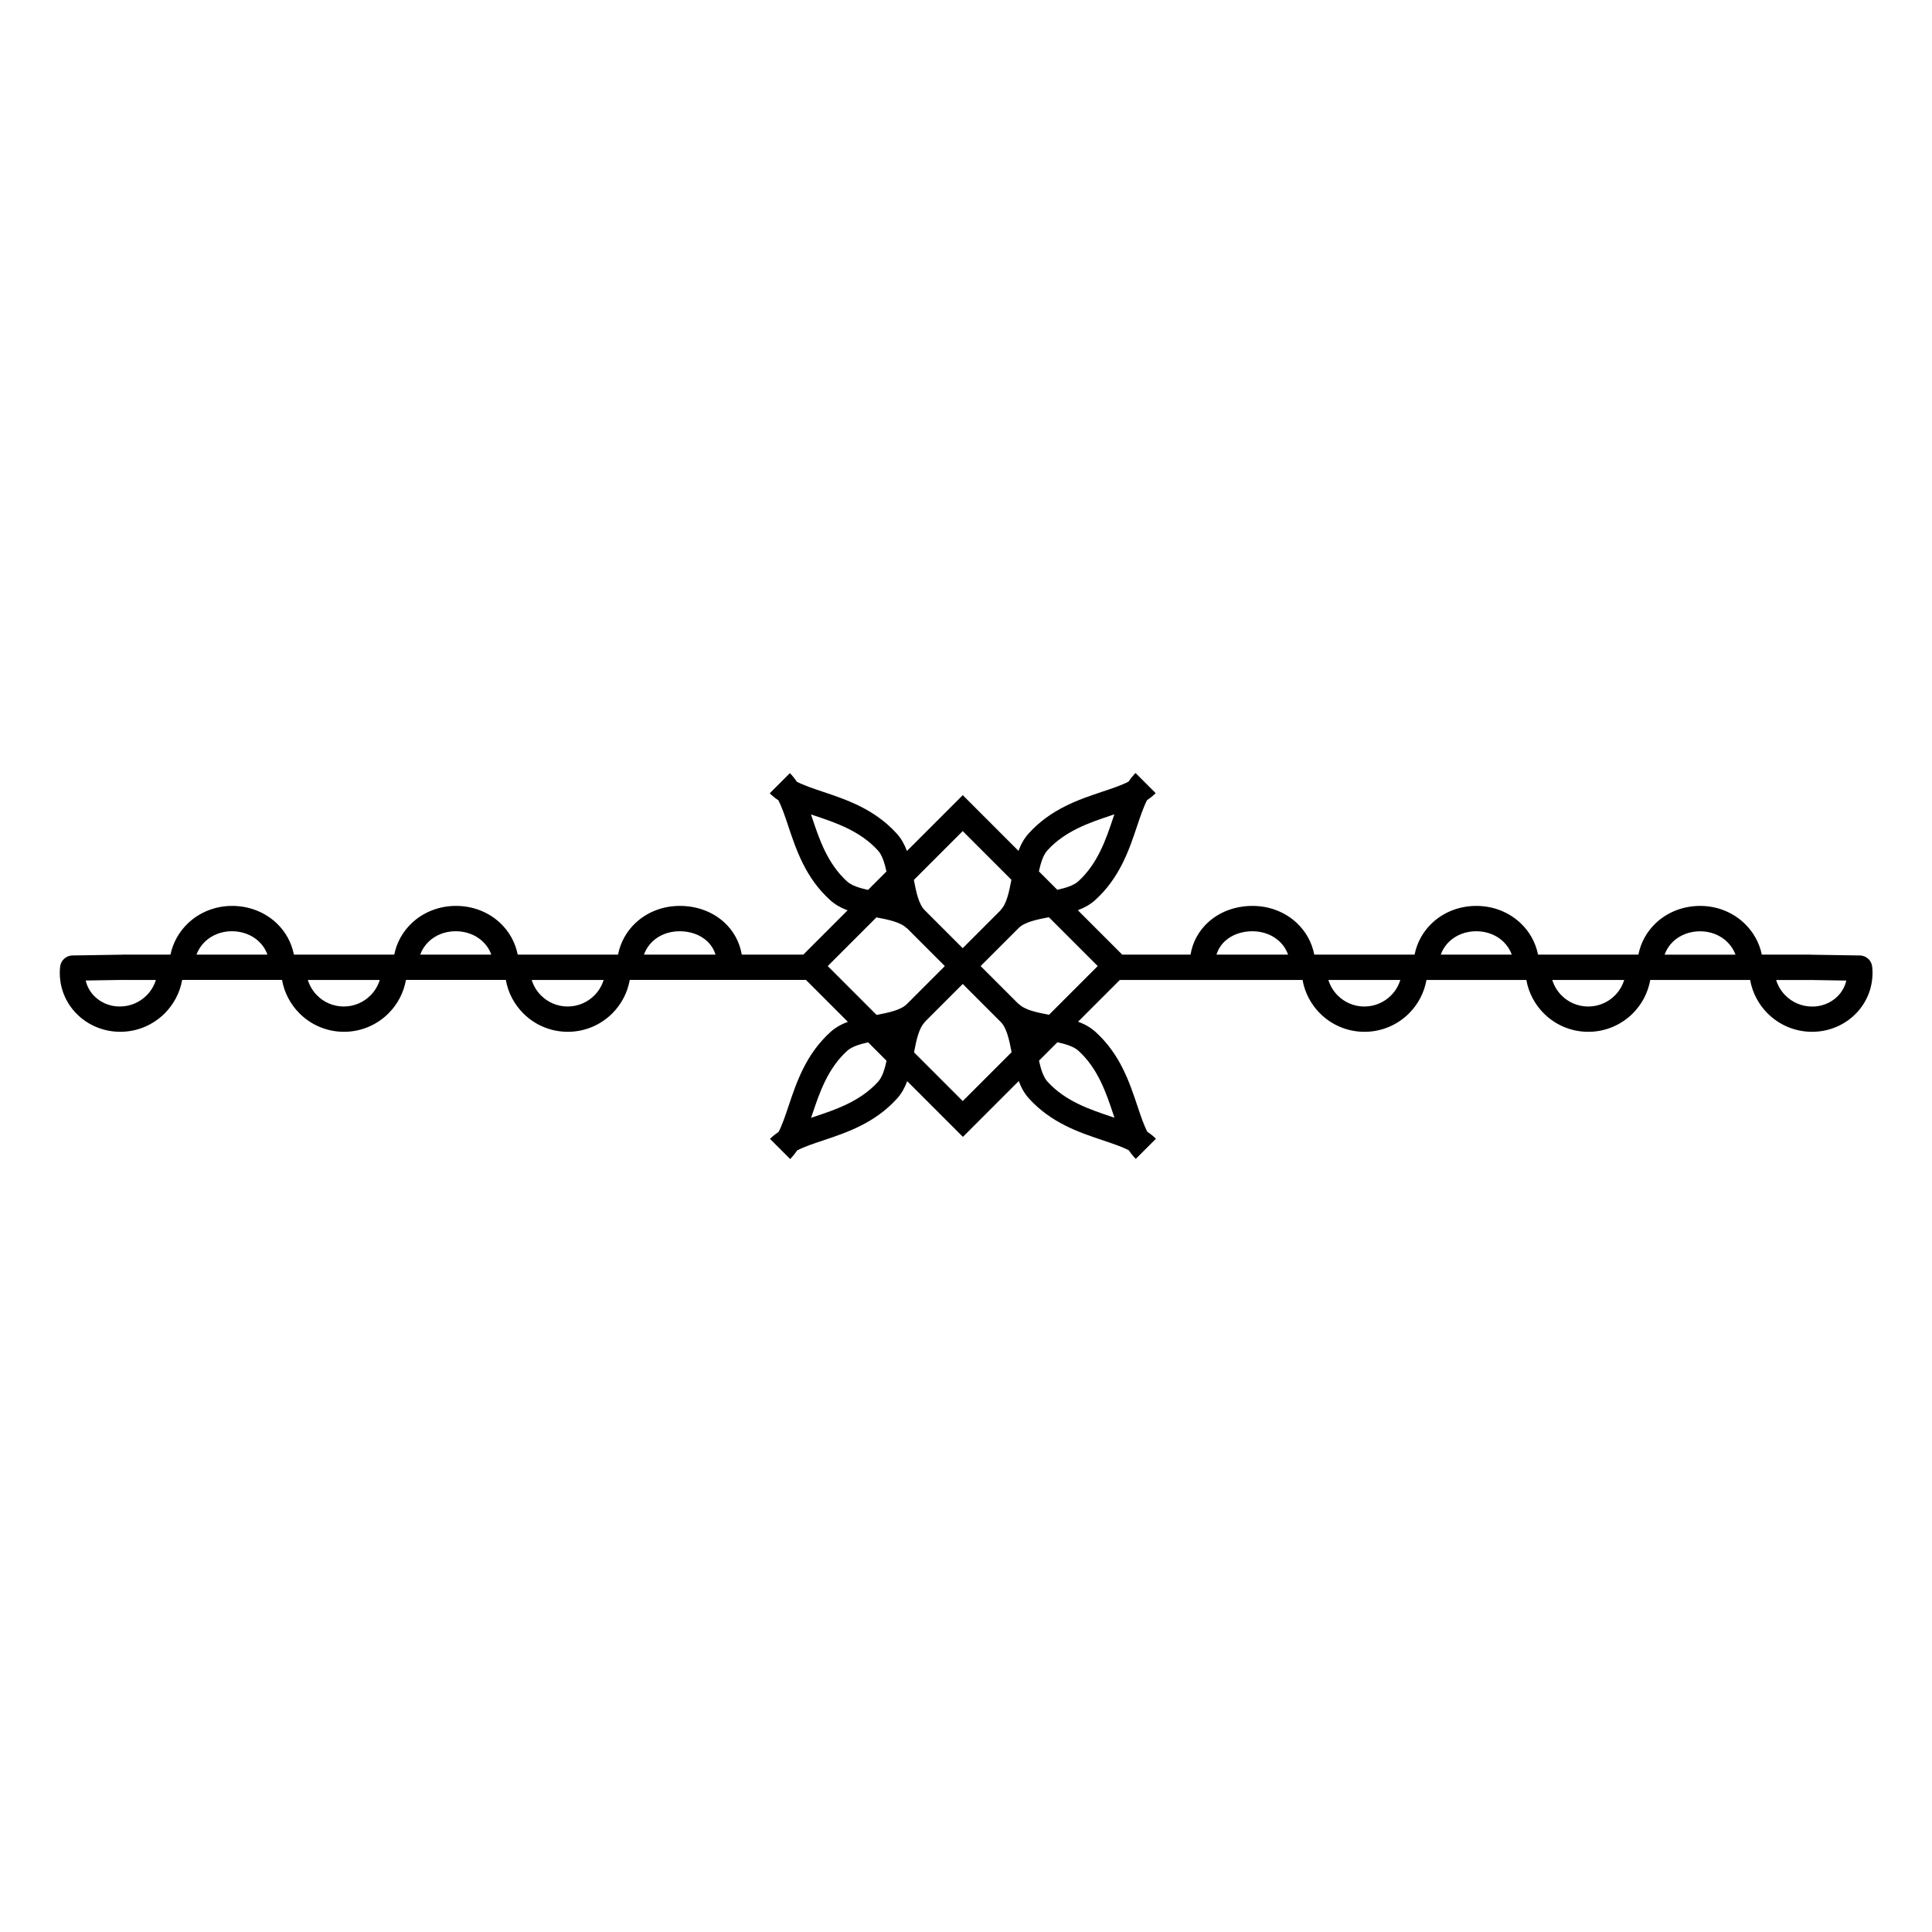
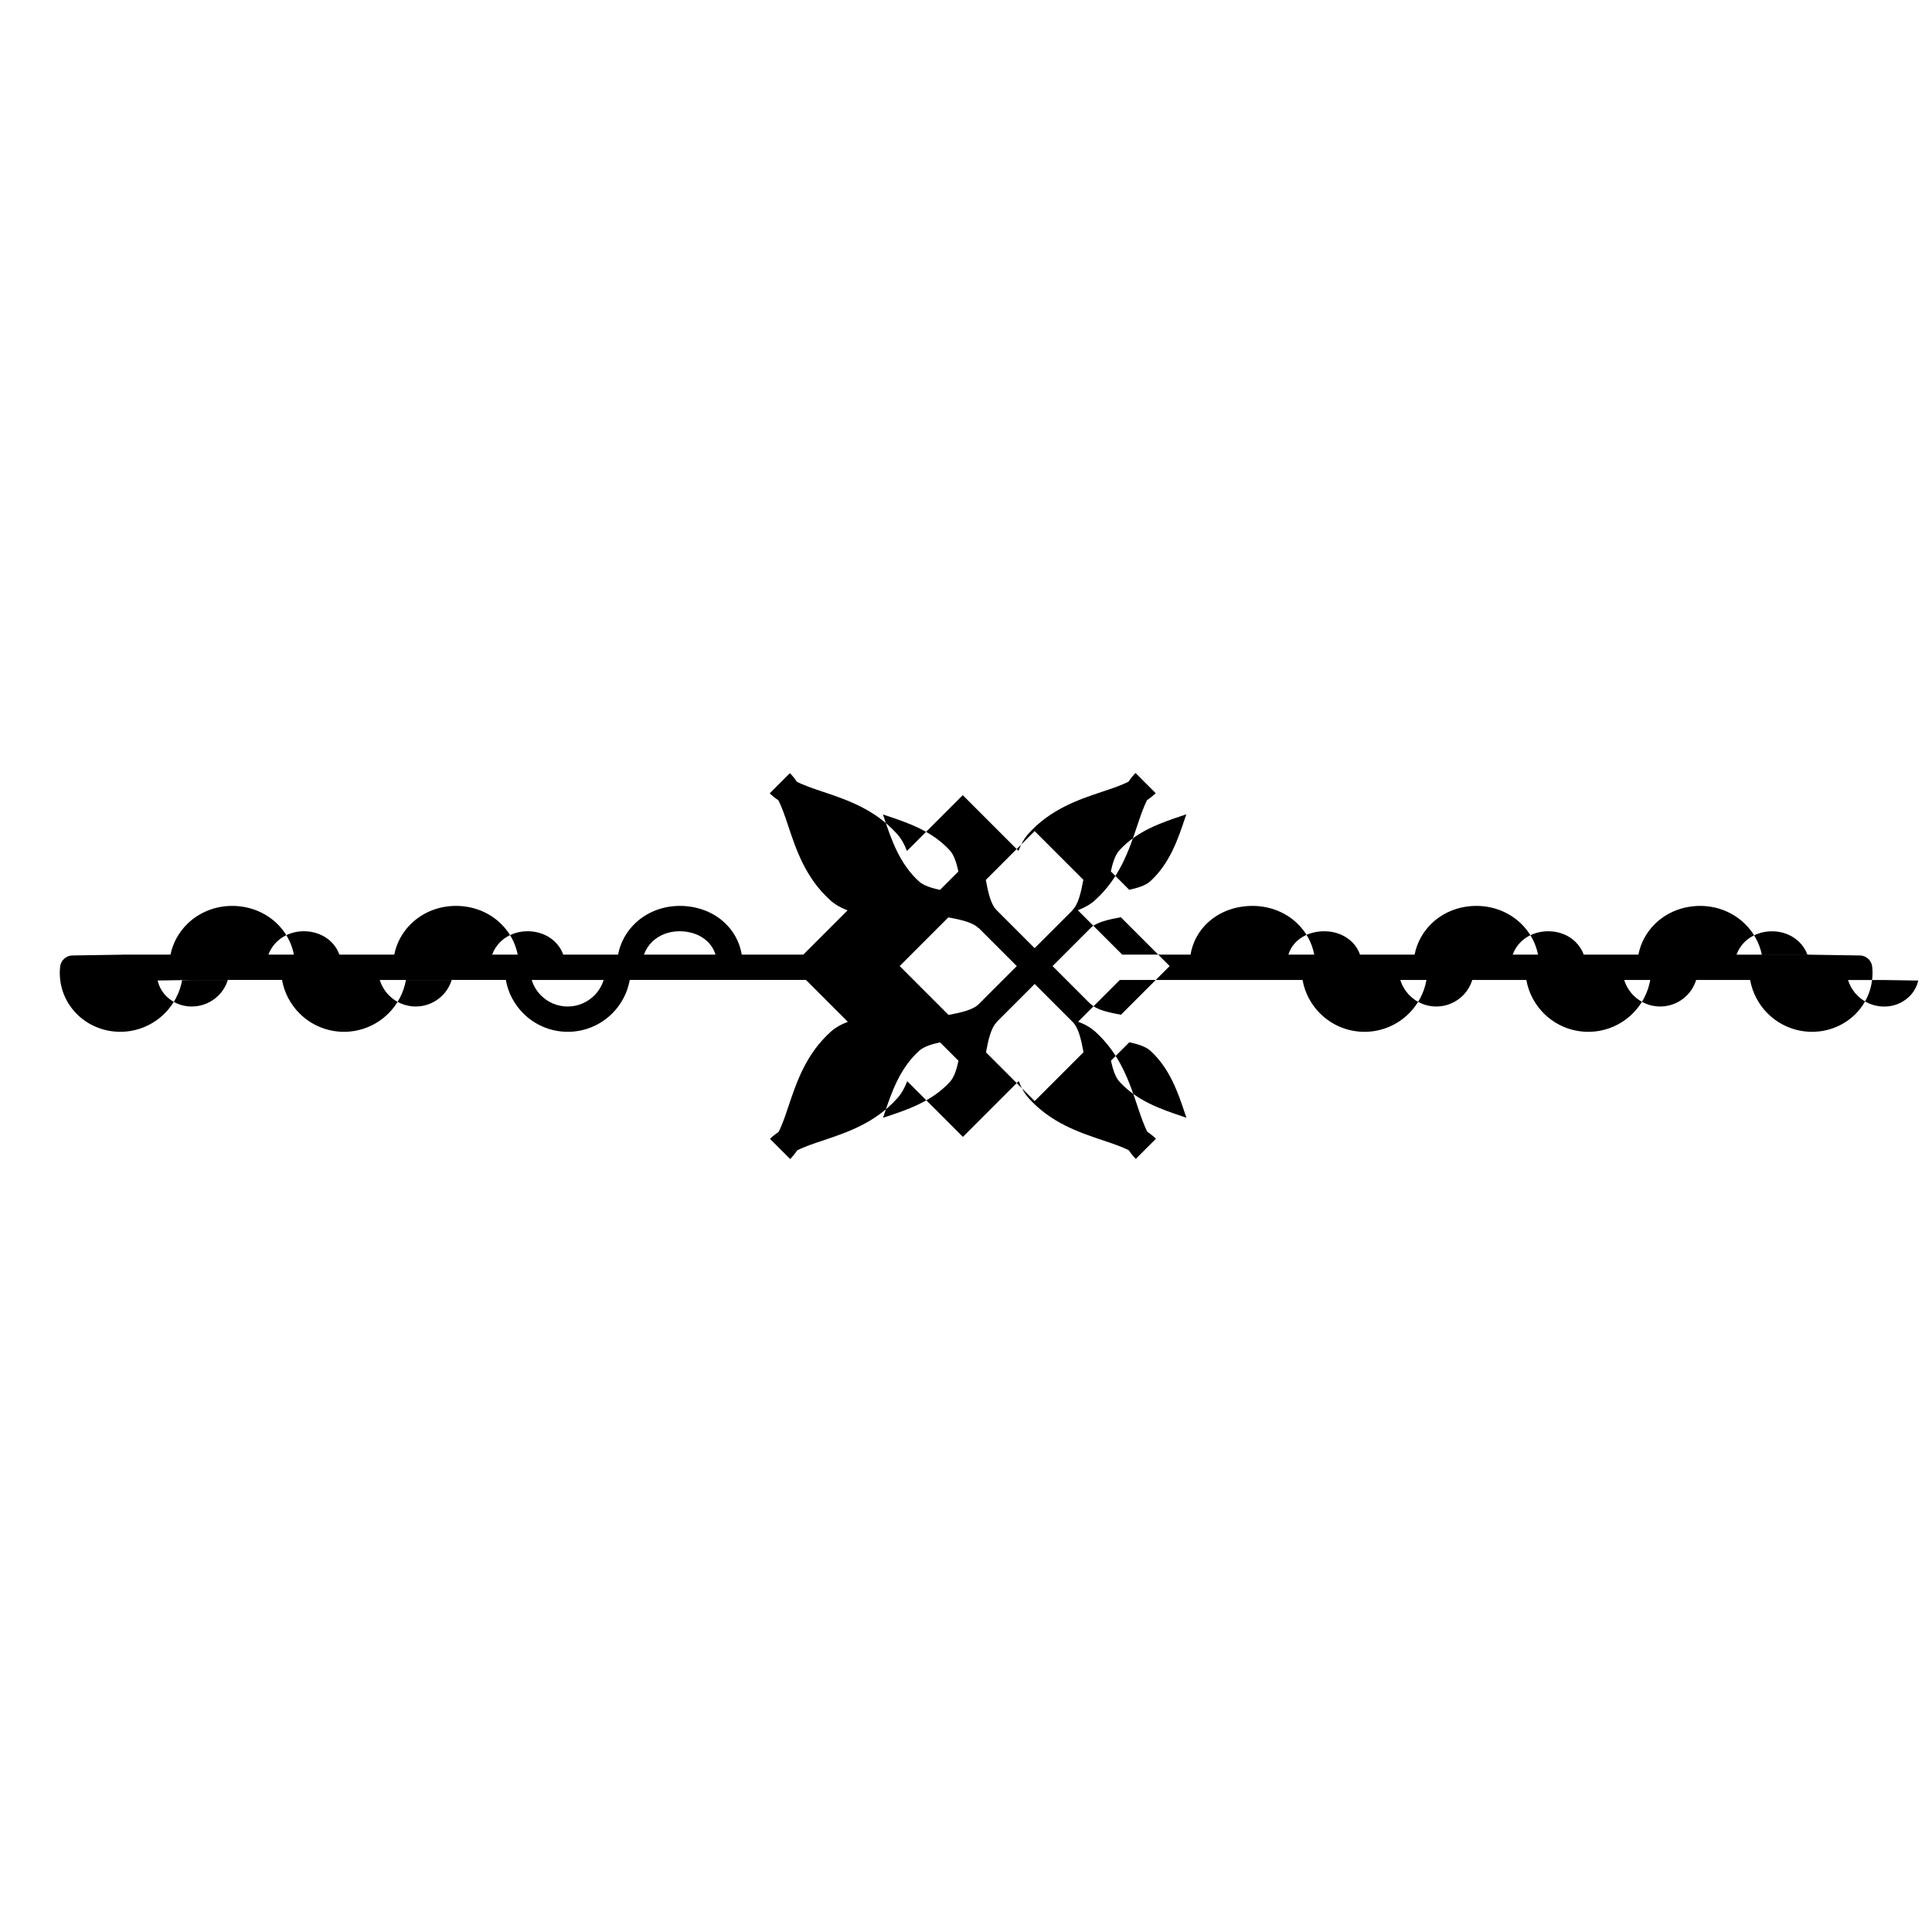
<svg xmlns="http://www.w3.org/2000/svg" fill="#000000" width="800px" height="800px" version="1.1" viewBox="144 144 512 512">
-   <path d="m333.62 396.98c-0.438-1.418-1.219-2.629-2.25-3.578-1.797-1.664-4.375-2.613-7.281-2.613-2.848 0-5.398 1.016-7.195 2.731-0.992 0.949-1.762 2.125-2.242 3.461zm23.27 0 11.73-11.73c-1.695-0.629-3.266-1.477-4.617-2.703-6.516-5.902-8.984-13.285-11.109-19.648-0.863-2.586-1.664-4.981-2.629-6.828-0.824-0.547-1.586-1.148-2.277-1.84l5.34-5.34c0.688 0.688 1.293 1.453 1.84 2.277 1.855 0.957 4.242 1.762 6.828 2.629 6.363 2.133 13.738 4.602 19.648 11.109 1.227 1.352 2.074 2.922 2.703 4.617l14.797-14.797 14.762 14.762c0.629-1.695 1.477-3.266 2.703-4.617 5.902-6.516 13.285-8.984 19.648-11.109 2.586-0.863 4.981-1.664 6.828-2.629 0.547-0.824 1.148-1.586 1.84-2.277l5.34 5.34c-0.688 0.688-1.453 1.293-2.277 1.84-0.957 1.855-1.762 4.242-2.629 6.828-2.133 6.363-4.602 13.738-11.109 19.648-1.352 1.227-2.922 2.074-4.617 2.703l11.773 11.773h18.094c0.57-3.41 2.227-6.312 4.609-8.516 3.023-2.797 7.211-4.398 11.812-4.398s8.781 1.703 11.812 4.594c2.301 2.191 3.93 5.039 4.559 8.32h26.586c0.648-3.258 2.266-6.106 4.559-8.297 3.023-2.898 7.203-4.617 11.805-4.617 4.602 0 8.781 1.738 11.812 4.652 2.277 2.184 3.894 5.019 4.543 8.262h26.594c0.637-3.266 2.266-6.113 4.559-8.305 3.023-2.887 7.203-4.609 11.812-4.609 4.602 0 8.781 1.773 11.812 4.711 2.25 2.184 3.863 4.996 4.527 8.203h12.629c0.117 0 0.234 0.008 0.344 0.016l13.008 0.203c1.723 0.023 3.125 1.352 3.273 3.031 0.059 0.605 0.082 1.125 0.082 1.562 0 4.148-1.605 7.859-4.231 10.629-2.594 2.746-6.18 4.543-10.176 4.93-0.605 0.059-1.141 0.082-1.605 0.082-4.609 0-8.781-1.863-11.797-4.887-2.359-2.359-4.023-5.434-4.625-8.859h-26.465c-0.613 3.434-2.266 6.5-4.625 8.859-3.023 3.023-7.195 4.887-11.797 4.887-4.609 0-8.781-1.863-11.797-4.887-2.359-2.359-4.023-5.434-4.625-8.859h-26.465c-0.613 3.434-2.266 6.5-4.625 8.859-3.023 3.023-7.195 4.887-11.797 4.887-4.609 0-8.781-1.863-11.797-4.887-2.359-2.359-4.023-5.434-4.625-8.859h-48.418l-11.066 11.066c1.695 0.629 3.266 1.477 4.617 2.703 6.516 5.902 8.984 13.285 11.109 19.648 0.863 2.586 1.664 4.981 2.629 6.828 0.824 0.547 1.586 1.148 2.277 1.84l-5.34 5.34c-0.688-0.688-1.293-1.453-1.84-2.277-1.855-0.957-4.242-1.762-6.828-2.629-6.363-2.133-13.738-4.602-19.648-11.109-1.227-1.352-2.074-2.922-2.703-4.617l-14.797 14.797-14.762-14.762c-0.629 1.695-1.477 3.266-2.703 4.617-5.902 6.516-13.285 8.984-19.648 11.109-2.586 0.863-4.981 1.664-6.828 2.629-0.547 0.824-1.148 1.586-1.84 2.277l-5.34-5.34c0.688-0.688 1.453-1.293 2.277-1.84 0.957-1.855 1.762-4.242 2.629-6.828 2.133-6.363 4.602-13.738 11.109-19.648 1.352-1.227 2.922-2.074 4.617-2.703l-11.102-11.102h-46.695c-0.613 3.434-2.266 6.5-4.625 8.859-3.023 3.023-7.195 4.887-11.797 4.887-4.609 0-8.781-1.863-11.797-4.887-2.359-2.359-4.023-5.434-4.625-8.859h-26.465c-0.613 3.434-2.266 6.5-4.625 8.859-3.023 3.023-7.195 4.887-11.797 4.887-4.609 0-8.781-1.863-11.797-4.887-2.359-2.359-4.023-5.434-4.625-8.859h-26.465c-0.613 3.434-2.266 6.5-4.625 8.859-3.023 3.023-7.195 4.887-11.797 4.887-0.461 0-1-0.035-1.605-0.082-3.996-0.387-7.582-2.191-10.176-4.93-2.629-2.769-4.231-6.481-4.231-10.629 0-0.438 0.023-0.957 0.082-1.562 0.16-1.68 1.555-3.008 3.273-3.031l13.008-0.203c0.117-0.008 0.227-0.016 0.344-0.016h12.629c0.664-3.207 2.277-6.019 4.527-8.203 3.031-2.938 7.211-4.711 11.812-4.711 4.602 0 8.781 1.723 11.812 4.609 2.293 2.191 3.922 5.039 4.559 8.305h26.594c0.648-3.242 2.266-6.078 4.543-8.262 3.031-2.914 7.211-4.652 11.812-4.652 4.602 0 8.781 1.723 11.805 4.617 2.293 2.191 3.914 5.039 4.559 8.297h26.586c0.637-3.273 2.258-6.129 4.559-8.32 3.031-2.887 7.211-4.594 11.812-4.594 4.602 0 8.793 1.605 11.812 4.398 2.383 2.199 4.031 5.106 4.609 8.516h16.375zm-71.984 6.719c0.488 1.57 1.344 2.981 2.477 4.113 1.805 1.805 4.301 2.922 7.055 2.922s5.246-1.117 7.055-2.922c1.133-1.133 2-2.543 2.477-4.113zm-10.715-6.719c-0.469-1.336-1.242-2.492-2.234-3.441-1.805-1.723-4.348-2.754-7.188-2.754-2.84 0-5.375 1.031-7.172 2.762-0.984 0.949-1.754 2.109-2.234 3.434zm-48.617 6.719c0.488 1.57 1.344 2.981 2.477 4.113 1.805 1.805 4.301 2.922 7.055 2.922 2.754 0 5.246-1.117 7.055-2.922 1.133-1.133 2-2.543 2.477-4.113zm-10.707-6.719c-0.469-1.336-1.242-2.504-2.234-3.449-1.805-1.723-4.348-2.746-7.195-2.746-2.82 0-5.348 1.051-7.144 2.789-0.973 0.941-1.738 2.098-2.227 3.402h18.793zm-29.559 6.719h-8.832c-0.082 0-0.16 0-0.234-0.008l-9.531 0.152c0.352 1.547 1.109 2.906 2.141 3.996 1.504 1.586 3.602 2.629 5.953 2.856 0.242 0.023 0.57 0.035 0.973 0.035 2.754 0 5.246-1.117 7.055-2.922 1.133-1.133 2-2.543 2.477-4.113zm283.32-10.293c-1.031 0.957-1.812 2.168-2.25 3.578h18.969c-0.469-1.344-1.242-2.519-2.242-3.461-1.797-1.715-4.348-2.731-7.195-2.731-2.906 0-5.477 0.949-7.281 2.613zm43.992 14.41c1.133-1.133 2-2.543 2.477-4.113h-19.062c0.488 1.57 1.344 2.981 2.477 4.113 1.805 1.805 4.301 2.922 7.055 2.922 2.754 0 5.246-1.117 7.055-2.922zm15.426-14.273c-0.992 0.941-1.754 2.109-2.234 3.441h18.824c-0.48-1.328-1.25-2.484-2.234-3.434-1.797-1.73-4.332-2.762-7.172-2.762-2.848 0-5.383 1.023-7.188 2.754zm43.906 14.273c1.133-1.133 2-2.543 2.477-4.113h-19.062c0.488 1.57 1.344 2.981 2.477 4.113 1.805 1.805 4.301 2.922 7.055 2.922s5.246-1.117 7.055-2.922zm15.418-14.273c-0.992 0.941-1.754 2.117-2.234 3.449h18.793c-0.488-1.301-1.25-2.461-2.227-3.402-1.797-1.738-4.324-2.789-7.144-2.789-2.848 0-5.391 1.023-7.195 2.746zm36.156 10.168h-8.832c0.488 1.57 1.344 2.981 2.477 4.113 1.805 1.805 4.301 2.922 7.055 2.922 0.402 0 0.73-0.008 0.973-0.035 2.359-0.227 4.449-1.277 5.953-2.856 1.031-1.09 1.789-2.453 2.141-3.996l-9.531-0.152c-0.074 0.008-0.16 0.008-0.234 0.008zm-249.49-23.871 4.887-4.887c-0.504-2.285-1.141-4.332-2.242-5.551-4.719-5.199-11.211-7.371-16.809-9.246l-0.949-0.32 0.32 0.949c1.871 5.602 4.047 12.09 9.246 16.809 1.219 1.102 3.266 1.738 5.551 2.242zm25.098-15.602-12.949 12.949c0.613 3.258 1.285 6.422 2.863 8.012l10.078 10.078 10.078-10.078-0.035-0.035c1.586-1.586 2.25-4.754 2.863-8.012l-12.906-12.906zm-22.871 22.871-12.906 12.906 12.949 12.949c3.258-0.613 6.422-1.285 8.012-2.863l10.078-10.078-10.078-10.078-0.035 0.035c-1.586-1.586-4.754-2.25-8.012-2.863zm43.051-12.191 4.887 4.887c2.285-0.504 4.332-1.141 5.551-2.242 5.199-4.719 7.371-11.211 9.246-16.809l0.32-0.949-0.949 0.32c-5.602 1.871-12.09 4.047-16.809 9.246-1.102 1.219-1.738 3.266-2.242 5.551zm15.602 25.105-12.949-12.949c-3.258 0.613-6.422 1.285-8.012 2.863l-10.078 10.078 10.078 10.078 0.035-0.035c1.586 1.586 4.754 2.25 8.012 2.863l12.906-12.906zm-10.68 20.176-4.887 4.887c0.504 2.285 1.141 4.332 2.242 5.551 4.719 5.199 11.211 7.371 16.809 9.246l0.949 0.32-0.32-0.949c-1.871-5.602-4.047-12.09-9.246-16.809-1.219-1.102-3.266-1.738-5.551-2.242zm-25.105 15.602 12.949-12.949c-0.613-3.258-1.285-6.422-2.863-8.012l-10.078-10.078-10.078 10.078 0.035 0.035c-1.586 1.586-2.25 4.754-2.863 8.012l12.906 12.906zm-20.176-10.68-4.887-4.887c-2.285 0.504-4.332 1.141-5.551 2.242-5.199 4.719-7.371 11.211-9.246 16.809l-0.32 0.949 0.949-0.32c5.602-1.871 12.09-4.047 16.809-9.246 1.102-1.219 1.738-3.266 2.242-5.551z" />
+   <path d="m333.62 396.98c-0.438-1.418-1.219-2.629-2.25-3.578-1.797-1.664-4.375-2.613-7.281-2.613-2.848 0-5.398 1.016-7.195 2.731-0.992 0.949-1.762 2.125-2.242 3.461zm23.27 0 11.73-11.73c-1.695-0.629-3.266-1.477-4.617-2.703-6.516-5.902-8.984-13.285-11.109-19.648-0.863-2.586-1.664-4.981-2.629-6.828-0.824-0.547-1.586-1.148-2.277-1.84l5.34-5.34c0.688 0.688 1.293 1.453 1.84 2.277 1.855 0.957 4.242 1.762 6.828 2.629 6.363 2.133 13.738 4.602 19.648 11.109 1.227 1.352 2.074 2.922 2.703 4.617l14.797-14.797 14.762 14.762c0.629-1.695 1.477-3.266 2.703-4.617 5.902-6.516 13.285-8.984 19.648-11.109 2.586-0.863 4.981-1.664 6.828-2.629 0.547-0.824 1.148-1.586 1.84-2.277l5.34 5.34c-0.688 0.688-1.453 1.293-2.277 1.84-0.957 1.855-1.762 4.242-2.629 6.828-2.133 6.363-4.602 13.738-11.109 19.648-1.352 1.227-2.922 2.074-4.617 2.703l11.773 11.773h18.094c0.57-3.41 2.227-6.312 4.609-8.516 3.023-2.797 7.211-4.398 11.812-4.398s8.781 1.703 11.812 4.594c2.301 2.191 3.93 5.039 4.559 8.32h26.586c0.648-3.258 2.266-6.106 4.559-8.297 3.023-2.898 7.203-4.617 11.805-4.617 4.602 0 8.781 1.738 11.812 4.652 2.277 2.184 3.894 5.019 4.543 8.262h26.594c0.637-3.266 2.266-6.113 4.559-8.305 3.023-2.887 7.203-4.609 11.812-4.609 4.602 0 8.781 1.773 11.812 4.711 2.25 2.184 3.863 4.996 4.527 8.203h12.629c0.117 0 0.234 0.008 0.344 0.016l13.008 0.203c1.723 0.023 3.125 1.352 3.273 3.031 0.059 0.605 0.082 1.125 0.082 1.562 0 4.148-1.605 7.859-4.231 10.629-2.594 2.746-6.18 4.543-10.176 4.93-0.605 0.059-1.141 0.082-1.605 0.082-4.609 0-8.781-1.863-11.797-4.887-2.359-2.359-4.023-5.434-4.625-8.859h-26.465c-0.613 3.434-2.266 6.5-4.625 8.859-3.023 3.023-7.195 4.887-11.797 4.887-4.609 0-8.781-1.863-11.797-4.887-2.359-2.359-4.023-5.434-4.625-8.859h-26.465c-0.613 3.434-2.266 6.5-4.625 8.859-3.023 3.023-7.195 4.887-11.797 4.887-4.609 0-8.781-1.863-11.797-4.887-2.359-2.359-4.023-5.434-4.625-8.859h-48.418l-11.066 11.066c1.695 0.629 3.266 1.477 4.617 2.703 6.516 5.902 8.984 13.285 11.109 19.648 0.863 2.586 1.664 4.981 2.629 6.828 0.824 0.547 1.586 1.148 2.277 1.84l-5.34 5.34c-0.688-0.688-1.293-1.453-1.84-2.277-1.855-0.957-4.242-1.762-6.828-2.629-6.363-2.133-13.738-4.602-19.648-11.109-1.227-1.352-2.074-2.922-2.703-4.617l-14.797 14.797-14.762-14.762c-0.629 1.695-1.477 3.266-2.703 4.617-5.902 6.516-13.285 8.984-19.648 11.109-2.586 0.863-4.981 1.664-6.828 2.629-0.547 0.824-1.148 1.586-1.84 2.277l-5.34-5.34c0.688-0.688 1.453-1.293 2.277-1.84 0.957-1.855 1.762-4.242 2.629-6.828 2.133-6.363 4.602-13.738 11.109-19.648 1.352-1.227 2.922-2.074 4.617-2.703l-11.102-11.102h-46.695c-0.613 3.434-2.266 6.5-4.625 8.859-3.023 3.023-7.195 4.887-11.797 4.887-4.609 0-8.781-1.863-11.797-4.887-2.359-2.359-4.023-5.434-4.625-8.859h-26.465c-0.613 3.434-2.266 6.5-4.625 8.859-3.023 3.023-7.195 4.887-11.797 4.887-4.609 0-8.781-1.863-11.797-4.887-2.359-2.359-4.023-5.434-4.625-8.859h-26.465c-0.613 3.434-2.266 6.5-4.625 8.859-3.023 3.023-7.195 4.887-11.797 4.887-0.461 0-1-0.035-1.605-0.082-3.996-0.387-7.582-2.191-10.176-4.93-2.629-2.769-4.231-6.481-4.231-10.629 0-0.438 0.023-0.957 0.082-1.562 0.16-1.68 1.555-3.008 3.273-3.031l13.008-0.203c0.117-0.008 0.227-0.016 0.344-0.016h12.629c0.664-3.207 2.277-6.019 4.527-8.203 3.031-2.938 7.211-4.711 11.812-4.711 4.602 0 8.781 1.723 11.812 4.609 2.293 2.191 3.922 5.039 4.559 8.305h26.594c0.648-3.242 2.266-6.078 4.543-8.262 3.031-2.914 7.211-4.652 11.812-4.652 4.602 0 8.781 1.723 11.805 4.617 2.293 2.191 3.914 5.039 4.559 8.297h26.586c0.637-3.273 2.258-6.129 4.559-8.32 3.031-2.887 7.211-4.594 11.812-4.594 4.602 0 8.793 1.605 11.812 4.398 2.383 2.199 4.031 5.106 4.609 8.516h16.375zm-71.984 6.719c0.488 1.57 1.344 2.981 2.477 4.113 1.805 1.805 4.301 2.922 7.055 2.922s5.246-1.117 7.055-2.922c1.133-1.133 2-2.543 2.477-4.113m-10.715-6.719c-0.469-1.336-1.242-2.492-2.234-3.441-1.805-1.723-4.348-2.754-7.188-2.754-2.84 0-5.375 1.031-7.172 2.762-0.984 0.949-1.754 2.109-2.234 3.434zm-48.617 6.719c0.488 1.57 1.344 2.981 2.477 4.113 1.805 1.805 4.301 2.922 7.055 2.922 2.754 0 5.246-1.117 7.055-2.922 1.133-1.133 2-2.543 2.477-4.113zm-10.707-6.719c-0.469-1.336-1.242-2.504-2.234-3.449-1.805-1.723-4.348-2.746-7.195-2.746-2.82 0-5.348 1.051-7.144 2.789-0.973 0.941-1.738 2.098-2.227 3.402h18.793zm-29.559 6.719h-8.832c-0.082 0-0.16 0-0.234-0.008l-9.531 0.152c0.352 1.547 1.109 2.906 2.141 3.996 1.504 1.586 3.602 2.629 5.953 2.856 0.242 0.023 0.57 0.035 0.973 0.035 2.754 0 5.246-1.117 7.055-2.922 1.133-1.133 2-2.543 2.477-4.113zm283.32-10.293c-1.031 0.957-1.812 2.168-2.25 3.578h18.969c-0.469-1.344-1.242-2.519-2.242-3.461-1.797-1.715-4.348-2.731-7.195-2.731-2.906 0-5.477 0.949-7.281 2.613zm43.992 14.41c1.133-1.133 2-2.543 2.477-4.113h-19.062c0.488 1.57 1.344 2.981 2.477 4.113 1.805 1.805 4.301 2.922 7.055 2.922 2.754 0 5.246-1.117 7.055-2.922zm15.426-14.273c-0.992 0.941-1.754 2.109-2.234 3.441h18.824c-0.48-1.328-1.25-2.484-2.234-3.434-1.797-1.73-4.332-2.762-7.172-2.762-2.848 0-5.383 1.023-7.188 2.754zm43.906 14.273c1.133-1.133 2-2.543 2.477-4.113h-19.062c0.488 1.57 1.344 2.981 2.477 4.113 1.805 1.805 4.301 2.922 7.055 2.922s5.246-1.117 7.055-2.922zm15.418-14.273c-0.992 0.941-1.754 2.117-2.234 3.449h18.793c-0.488-1.301-1.25-2.461-2.227-3.402-1.797-1.738-4.324-2.789-7.144-2.789-2.848 0-5.391 1.023-7.195 2.746zm36.156 10.168h-8.832c0.488 1.57 1.344 2.981 2.477 4.113 1.805 1.805 4.301 2.922 7.055 2.922 0.402 0 0.73-0.008 0.973-0.035 2.359-0.227 4.449-1.277 5.953-2.856 1.031-1.09 1.789-2.453 2.141-3.996l-9.531-0.152c-0.074 0.008-0.16 0.008-0.234 0.008zm-249.49-23.871 4.887-4.887c-0.504-2.285-1.141-4.332-2.242-5.551-4.719-5.199-11.211-7.371-16.809-9.246l-0.949-0.32 0.32 0.949c1.871 5.602 4.047 12.09 9.246 16.809 1.219 1.102 3.266 1.738 5.551 2.242zm25.098-15.602-12.949 12.949c0.613 3.258 1.285 6.422 2.863 8.012l10.078 10.078 10.078-10.078-0.035-0.035c1.586-1.586 2.25-4.754 2.863-8.012l-12.906-12.906zm-22.871 22.871-12.906 12.906 12.949 12.949c3.258-0.613 6.422-1.285 8.012-2.863l10.078-10.078-10.078-10.078-0.035 0.035c-1.586-1.586-4.754-2.25-8.012-2.863zm43.051-12.191 4.887 4.887c2.285-0.504 4.332-1.141 5.551-2.242 5.199-4.719 7.371-11.211 9.246-16.809l0.32-0.949-0.949 0.32c-5.602 1.871-12.09 4.047-16.809 9.246-1.102 1.219-1.738 3.266-2.242 5.551zm15.602 25.105-12.949-12.949c-3.258 0.613-6.422 1.285-8.012 2.863l-10.078 10.078 10.078 10.078 0.035-0.035c1.586 1.586 4.754 2.25 8.012 2.863l12.906-12.906zm-10.68 20.176-4.887 4.887c0.504 2.285 1.141 4.332 2.242 5.551 4.719 5.199 11.211 7.371 16.809 9.246l0.949 0.32-0.32-0.949c-1.871-5.602-4.047-12.09-9.246-16.809-1.219-1.102-3.266-1.738-5.551-2.242zm-25.105 15.602 12.949-12.949c-0.613-3.258-1.285-6.422-2.863-8.012l-10.078-10.078-10.078 10.078 0.035 0.035c-1.586 1.586-2.25 4.754-2.863 8.012l12.906 12.906zm-20.176-10.68-4.887-4.887c-2.285 0.504-4.332 1.141-5.551 2.242-5.199 4.719-7.371 11.211-9.246 16.809l-0.32 0.949 0.949-0.32c5.602-1.871 12.09-4.047 16.809-9.246 1.102-1.219 1.738-3.266 2.242-5.551z" />
</svg>